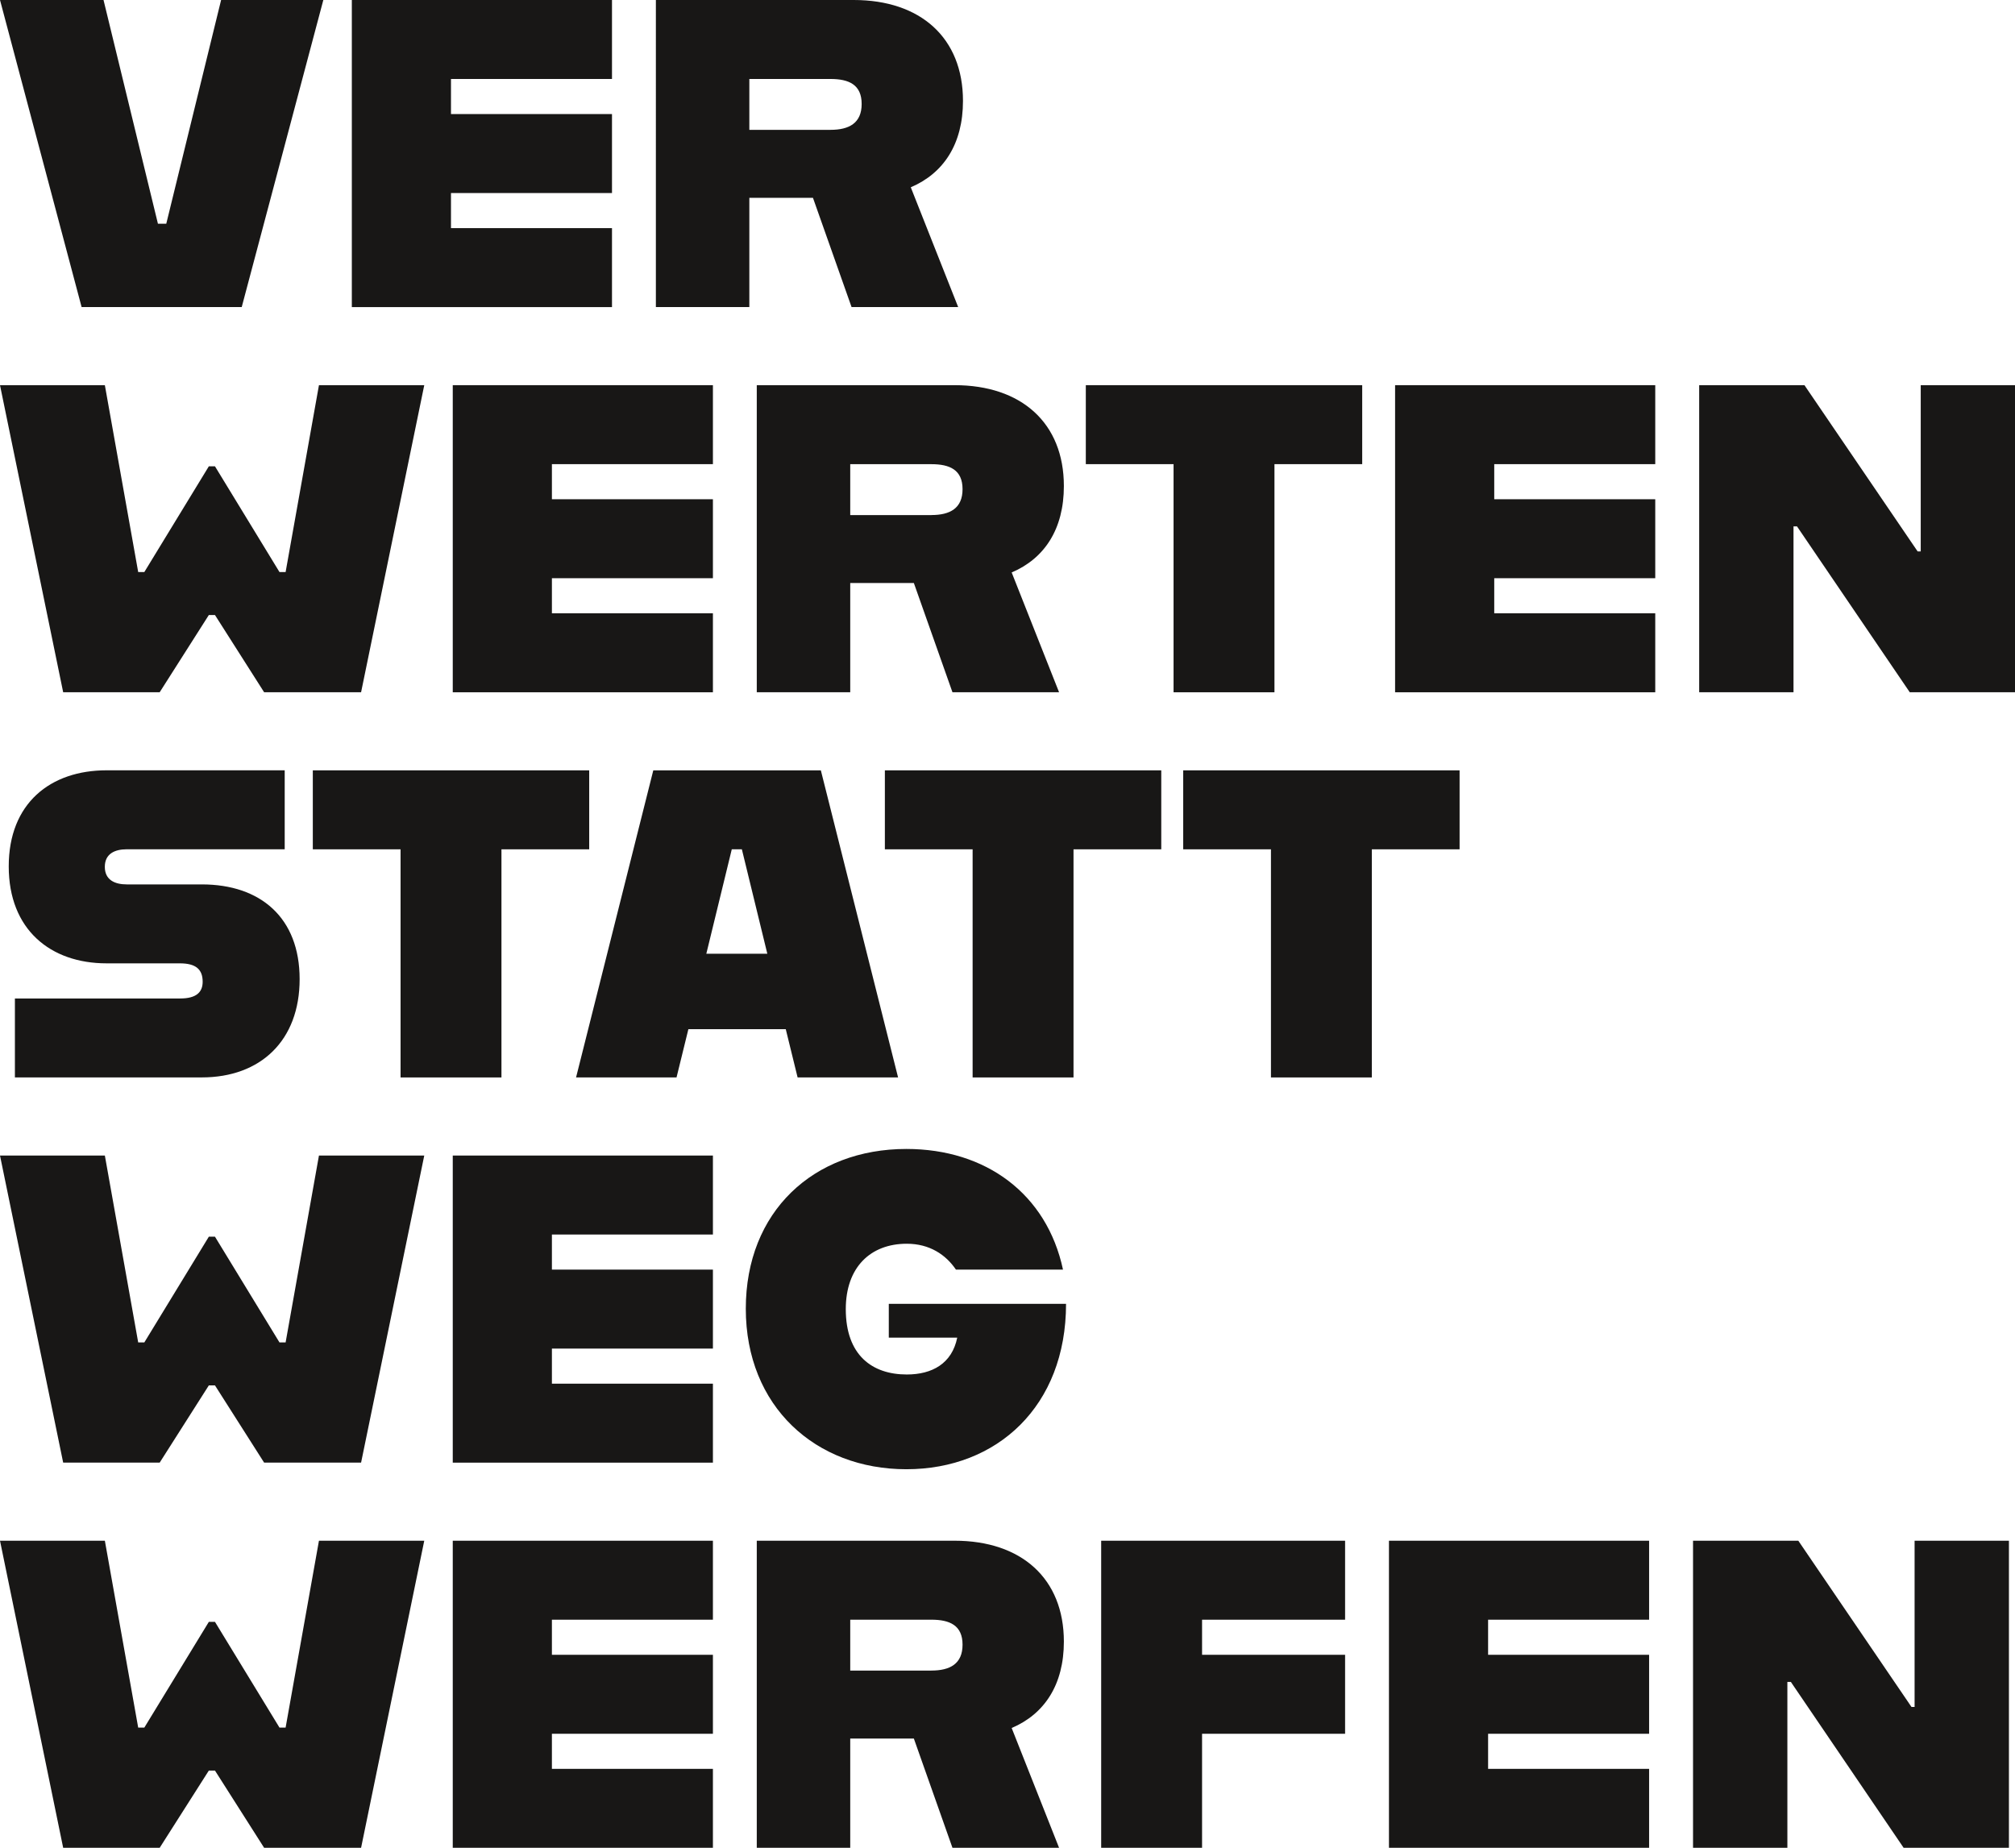
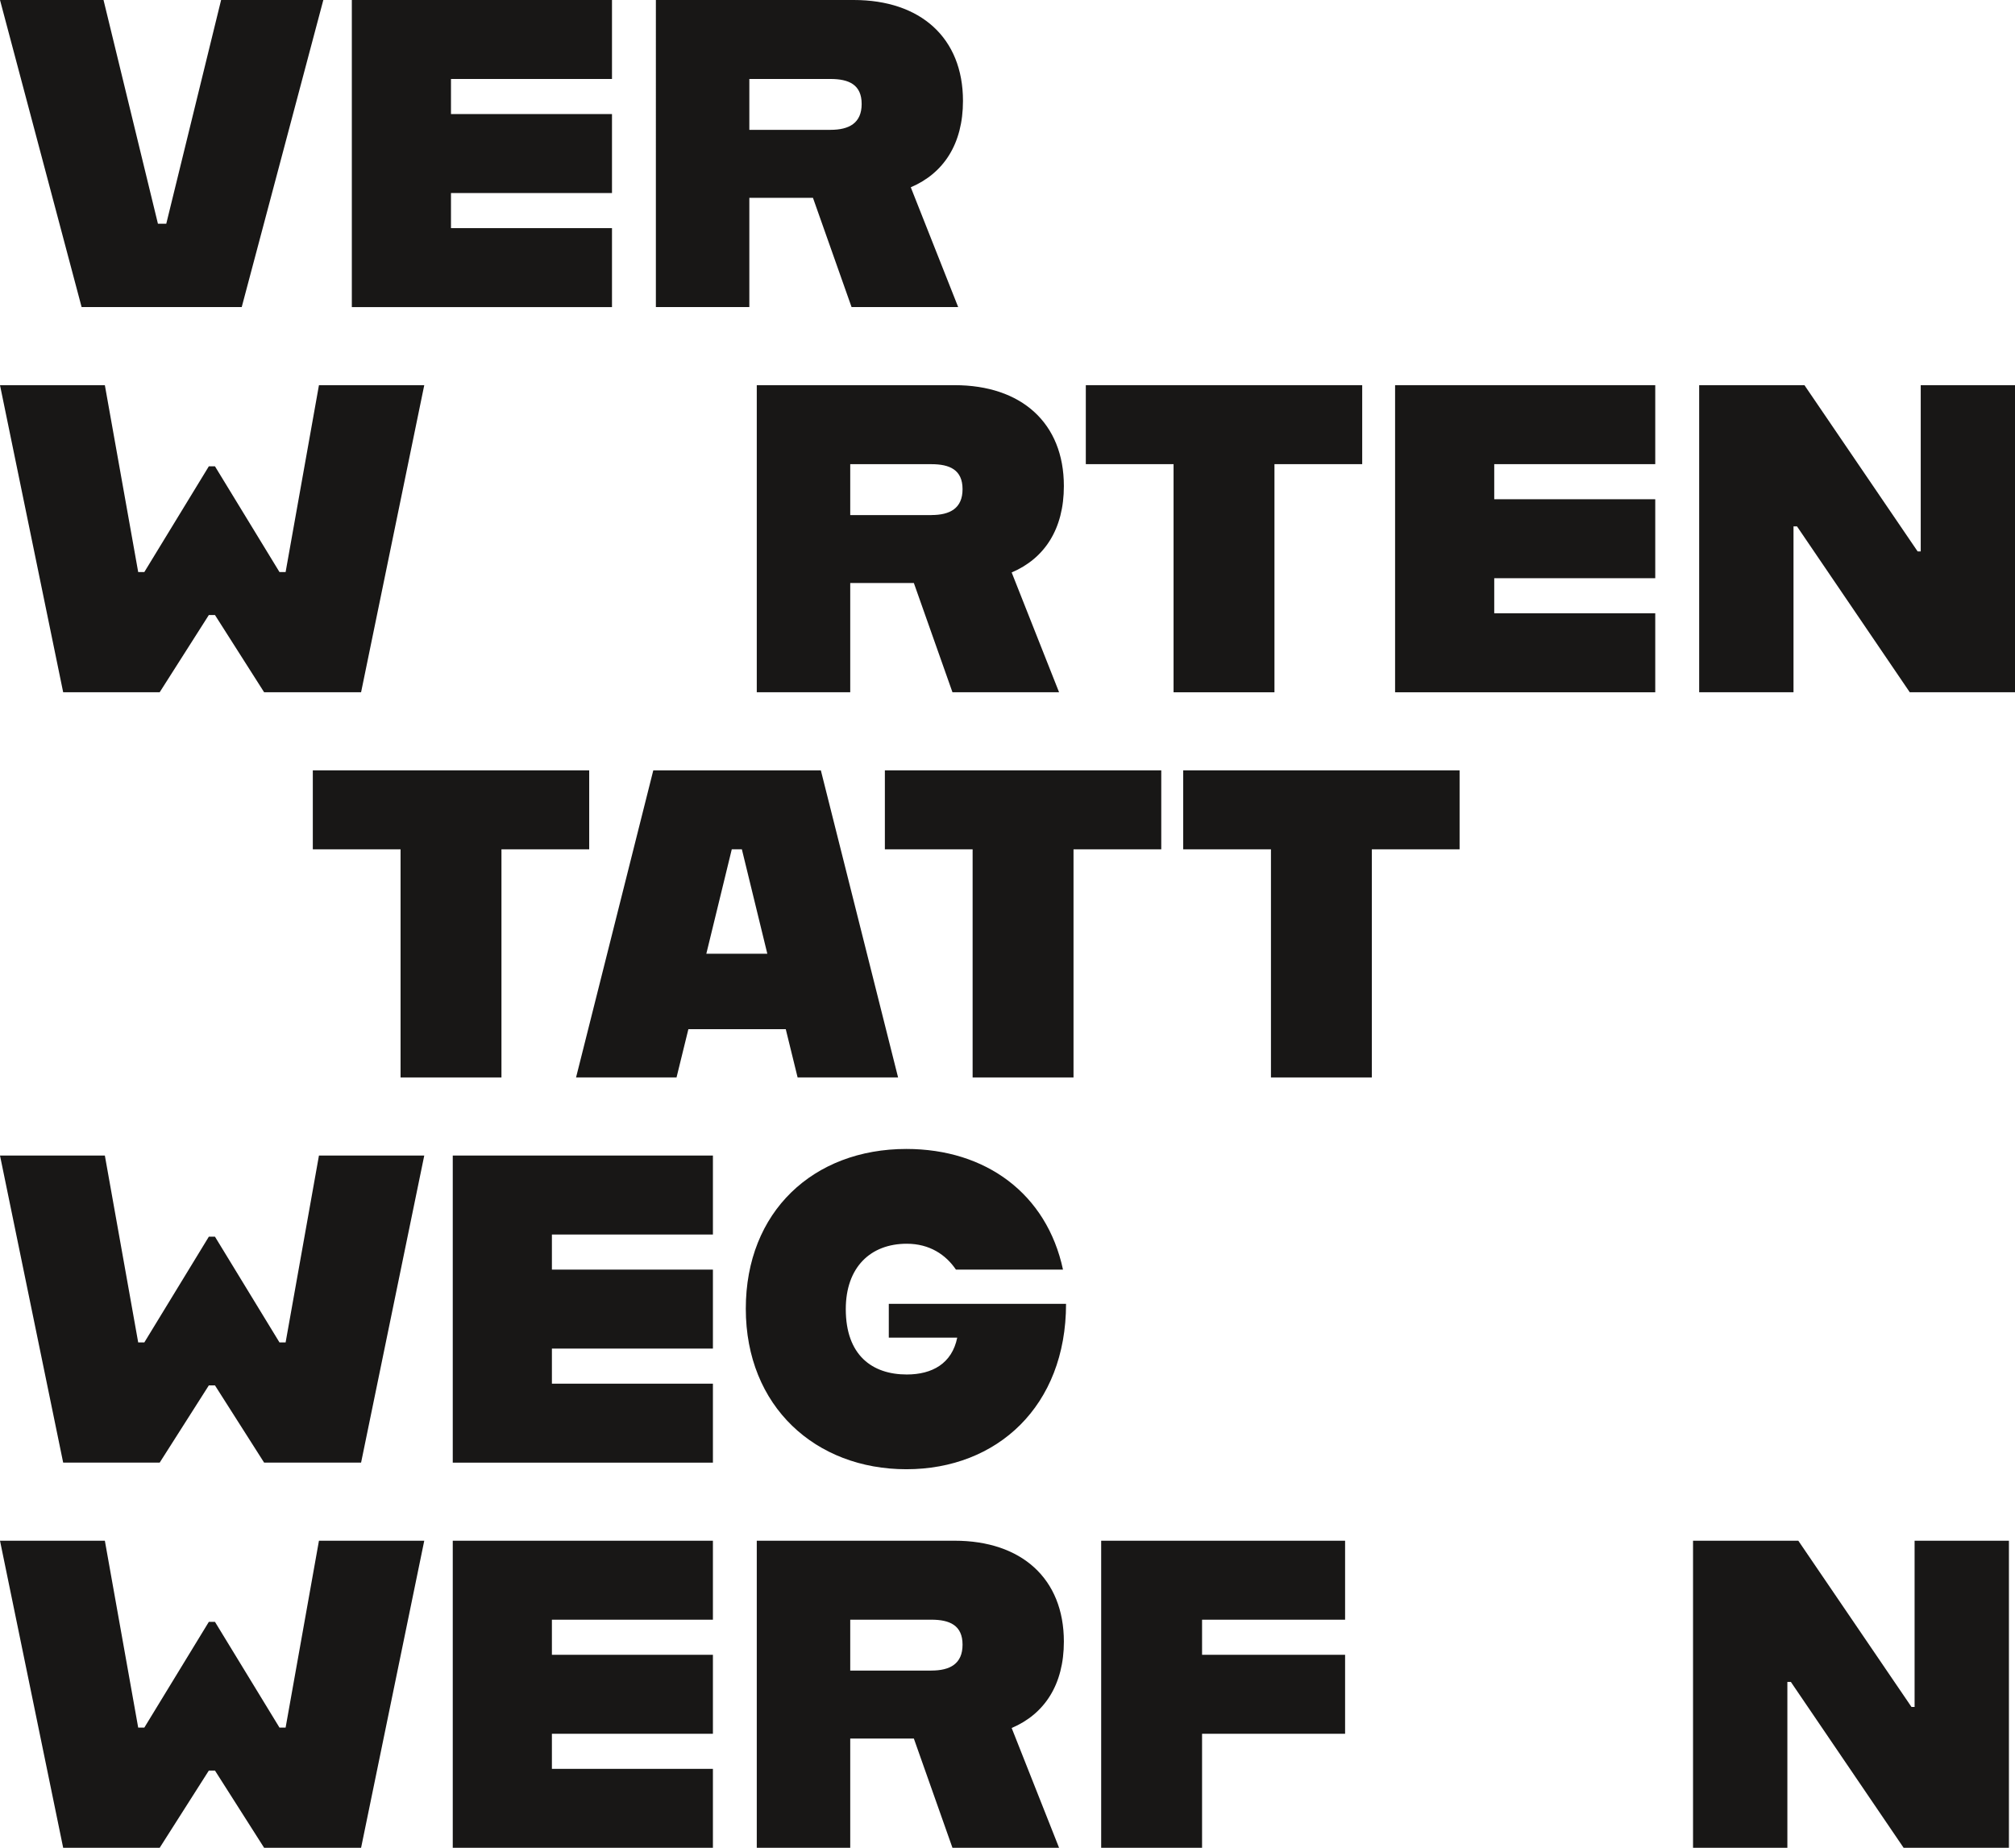
<svg xmlns="http://www.w3.org/2000/svg" id="Ebene_2" data-name="Ebene 2" viewBox="0 0 620.71 569.25">
  <defs>
    <style>      .cls-1 {        fill: #181716;      }    </style>
  </defs>
  <g id="Ebene_1-2" data-name="Ebene 1">
    <g>
      <path class="cls-1" d="M0,0h31.89l16.76,68.92h2.57L68.11,0h31.49l-25.14,94.6H25.14L0,0Z" />
      <path class="cls-1" d="M108.38,0h80.14v24.33h-49.6v10.81h49.6v24.33h-49.6v10.81h49.6v24.33h-80.14V0Z" />
      <path class="cls-1" d="M202.04,0h60.95c20.54,0,33.65,11.62,33.65,31.08,0,13.25-5.95,22.3-16.08,26.62l14.6,36.9h-32.84l-11.89-33.65h-19.6v33.65h-28.79V0ZM255.83,40c5.68,0,9.6-2.03,9.6-7.97s-3.92-7.7-9.6-7.7h-25v15.68h25Z" />
      <path class="cls-1" d="M0,118.66h32.3l10.27,57.57h1.89l19.87-32.57h1.89l19.87,32.57h1.89l10.27-57.57h32.44l-19.46,94.6h-29.87l-15.14-23.79h-1.89l-15.14,23.79h-29.73L0,118.66Z" />
-       <path class="cls-1" d="M139.47,118.66h80.14v24.33h-49.6v10.81h49.6v24.33h-49.6v10.81h49.6v24.33h-80.14v-94.6Z" />
      <path class="cls-1" d="M233.12,118.66h60.95c20.54,0,33.65,11.62,33.65,31.08,0,13.25-5.95,22.3-16.08,26.62l14.6,36.9h-32.84l-11.89-33.65h-19.6v33.65h-28.79v-94.6ZM286.91,158.67c5.68,0,9.6-2.03,9.6-7.97s-3.92-7.7-9.6-7.7h-25v15.68h25Z" />
      <path class="cls-1" d="M361.51,142.99h-27.03v-24.33h85.14v24.33h-27.03v70.28h-31.08v-70.28Z" />
      <path class="cls-1" d="M429.75,118.66h80.14v24.33h-49.6v10.81h49.6v24.33h-49.6v10.81h49.6v24.33h-80.14v-94.6Z" />
      <path class="cls-1" d="M523.41,118.66h32.44l34.87,51.22h.95v-51.22h29.06v94.6h-32.44l-34.73-51.09h-1.08v51.09h-29.06v-94.6Z" />
-       <path class="cls-1" d="M4.59,307.6h50.95c4.87,0,6.89-1.89,6.89-5.14,0-3.78-2.03-5.68-7.03-5.68h-22.57c-17.3,0-30.14-10.41-30.14-29.87s12.84-29.6,30.14-29.6h54.87v24.33h-48.65c-3.65,0-6.76,1.35-6.76,5.41s3.11,5.41,6.76,5.41h23.11c18.11,0,30.14,10.27,30.14,29.19s-12.03,30.27-30.14,30.27H4.59v-24.33Z" />
      <path class="cls-1" d="M123.39,261.65h-27.03v-24.33h85.14v24.33h-27.03v70.28h-31.08v-70.28Z" />
      <path class="cls-1" d="M201.23,237.33h51.63l23.79,94.6h-30.95l-3.65-14.87h-30l-3.65,14.87h-30.95l23.79-94.6ZM217.58,293.82h18.79l-7.84-32.17h-3.11l-7.84,32.17Z" />
      <path class="cls-1" d="M299.61,261.65h-27.03v-24.33h85.14v24.33h-27.03v70.28h-31.08v-70.28Z" />
      <path class="cls-1" d="M391.51,261.65h-27.03v-24.33h85.14v24.33h-27.03v70.28h-31.08v-70.28Z" />
      <path class="cls-1" d="M0,355.99h32.3l10.27,57.57h1.89l19.87-32.57h1.89l19.87,32.57h1.89l10.27-57.57h32.44l-19.46,94.6h-29.87l-15.14-23.79h-1.89l-15.14,23.79h-29.73L0,355.99Z" />
      <path class="cls-1" d="M139.47,355.99h80.14v24.33h-49.6v10.81h49.6v24.33h-49.6v10.81h49.6v24.33h-80.14v-94.6Z" />
      <path class="cls-1" d="M229.74,403.15c0-29.87,20.81-49.19,49.46-49.19,24.46,0,43.25,13.79,48.25,37.17h-32.98c-3.11-4.59-8.11-7.97-15.14-7.97-11.22,0-18.79,7.3-18.79,20.14,0,14.19,8.11,20.14,18.79,20.14,7.84,0,13.92-3.38,15.54-11.35h-21.08v-10.41h54.6c0,31.49-21.22,50.95-49.19,50.95s-49.46-19.33-49.46-49.46Z" />
      <path class="cls-1" d="M0,474.65h32.3l10.27,57.57h1.89l19.87-32.57h1.89l19.87,32.57h1.89l10.27-57.57h32.44l-19.46,94.6h-29.87l-15.14-23.79h-1.89l-15.14,23.79h-29.73L0,474.65Z" />
      <path class="cls-1" d="M139.47,474.65h80.14v24.33h-49.6v10.81h49.6v24.33h-49.6v10.81h49.6v24.33h-80.14v-94.6Z" />
      <path class="cls-1" d="M233.12,474.65h60.95c20.54,0,33.65,11.62,33.65,31.08,0,13.25-5.95,22.3-16.08,26.62l14.6,36.9h-32.84l-11.89-33.65h-19.6v33.65h-28.79v-94.6ZM286.91,514.65c5.68,0,9.6-2.03,9.6-7.97s-3.92-7.7-9.6-7.7h-25v15.68h25Z" />
      <path class="cls-1" d="M339.21,474.65h75.14v24.33h-44.06v10.81h44.06v24.33h-44.06v35.14h-31.08v-94.6Z" />
-       <path class="cls-1" d="M427.86,474.65h80.14v24.33h-49.6v10.81h49.6v24.33h-49.6v10.81h49.6v24.33h-80.14v-94.6Z" />
      <path class="cls-1" d="M521.52,474.65h32.44l34.87,51.22h.95v-51.22h29.06v94.6h-32.44l-34.73-51.09h-1.08v51.09h-29.06v-94.6Z" />
    </g>
  </g>
</svg>